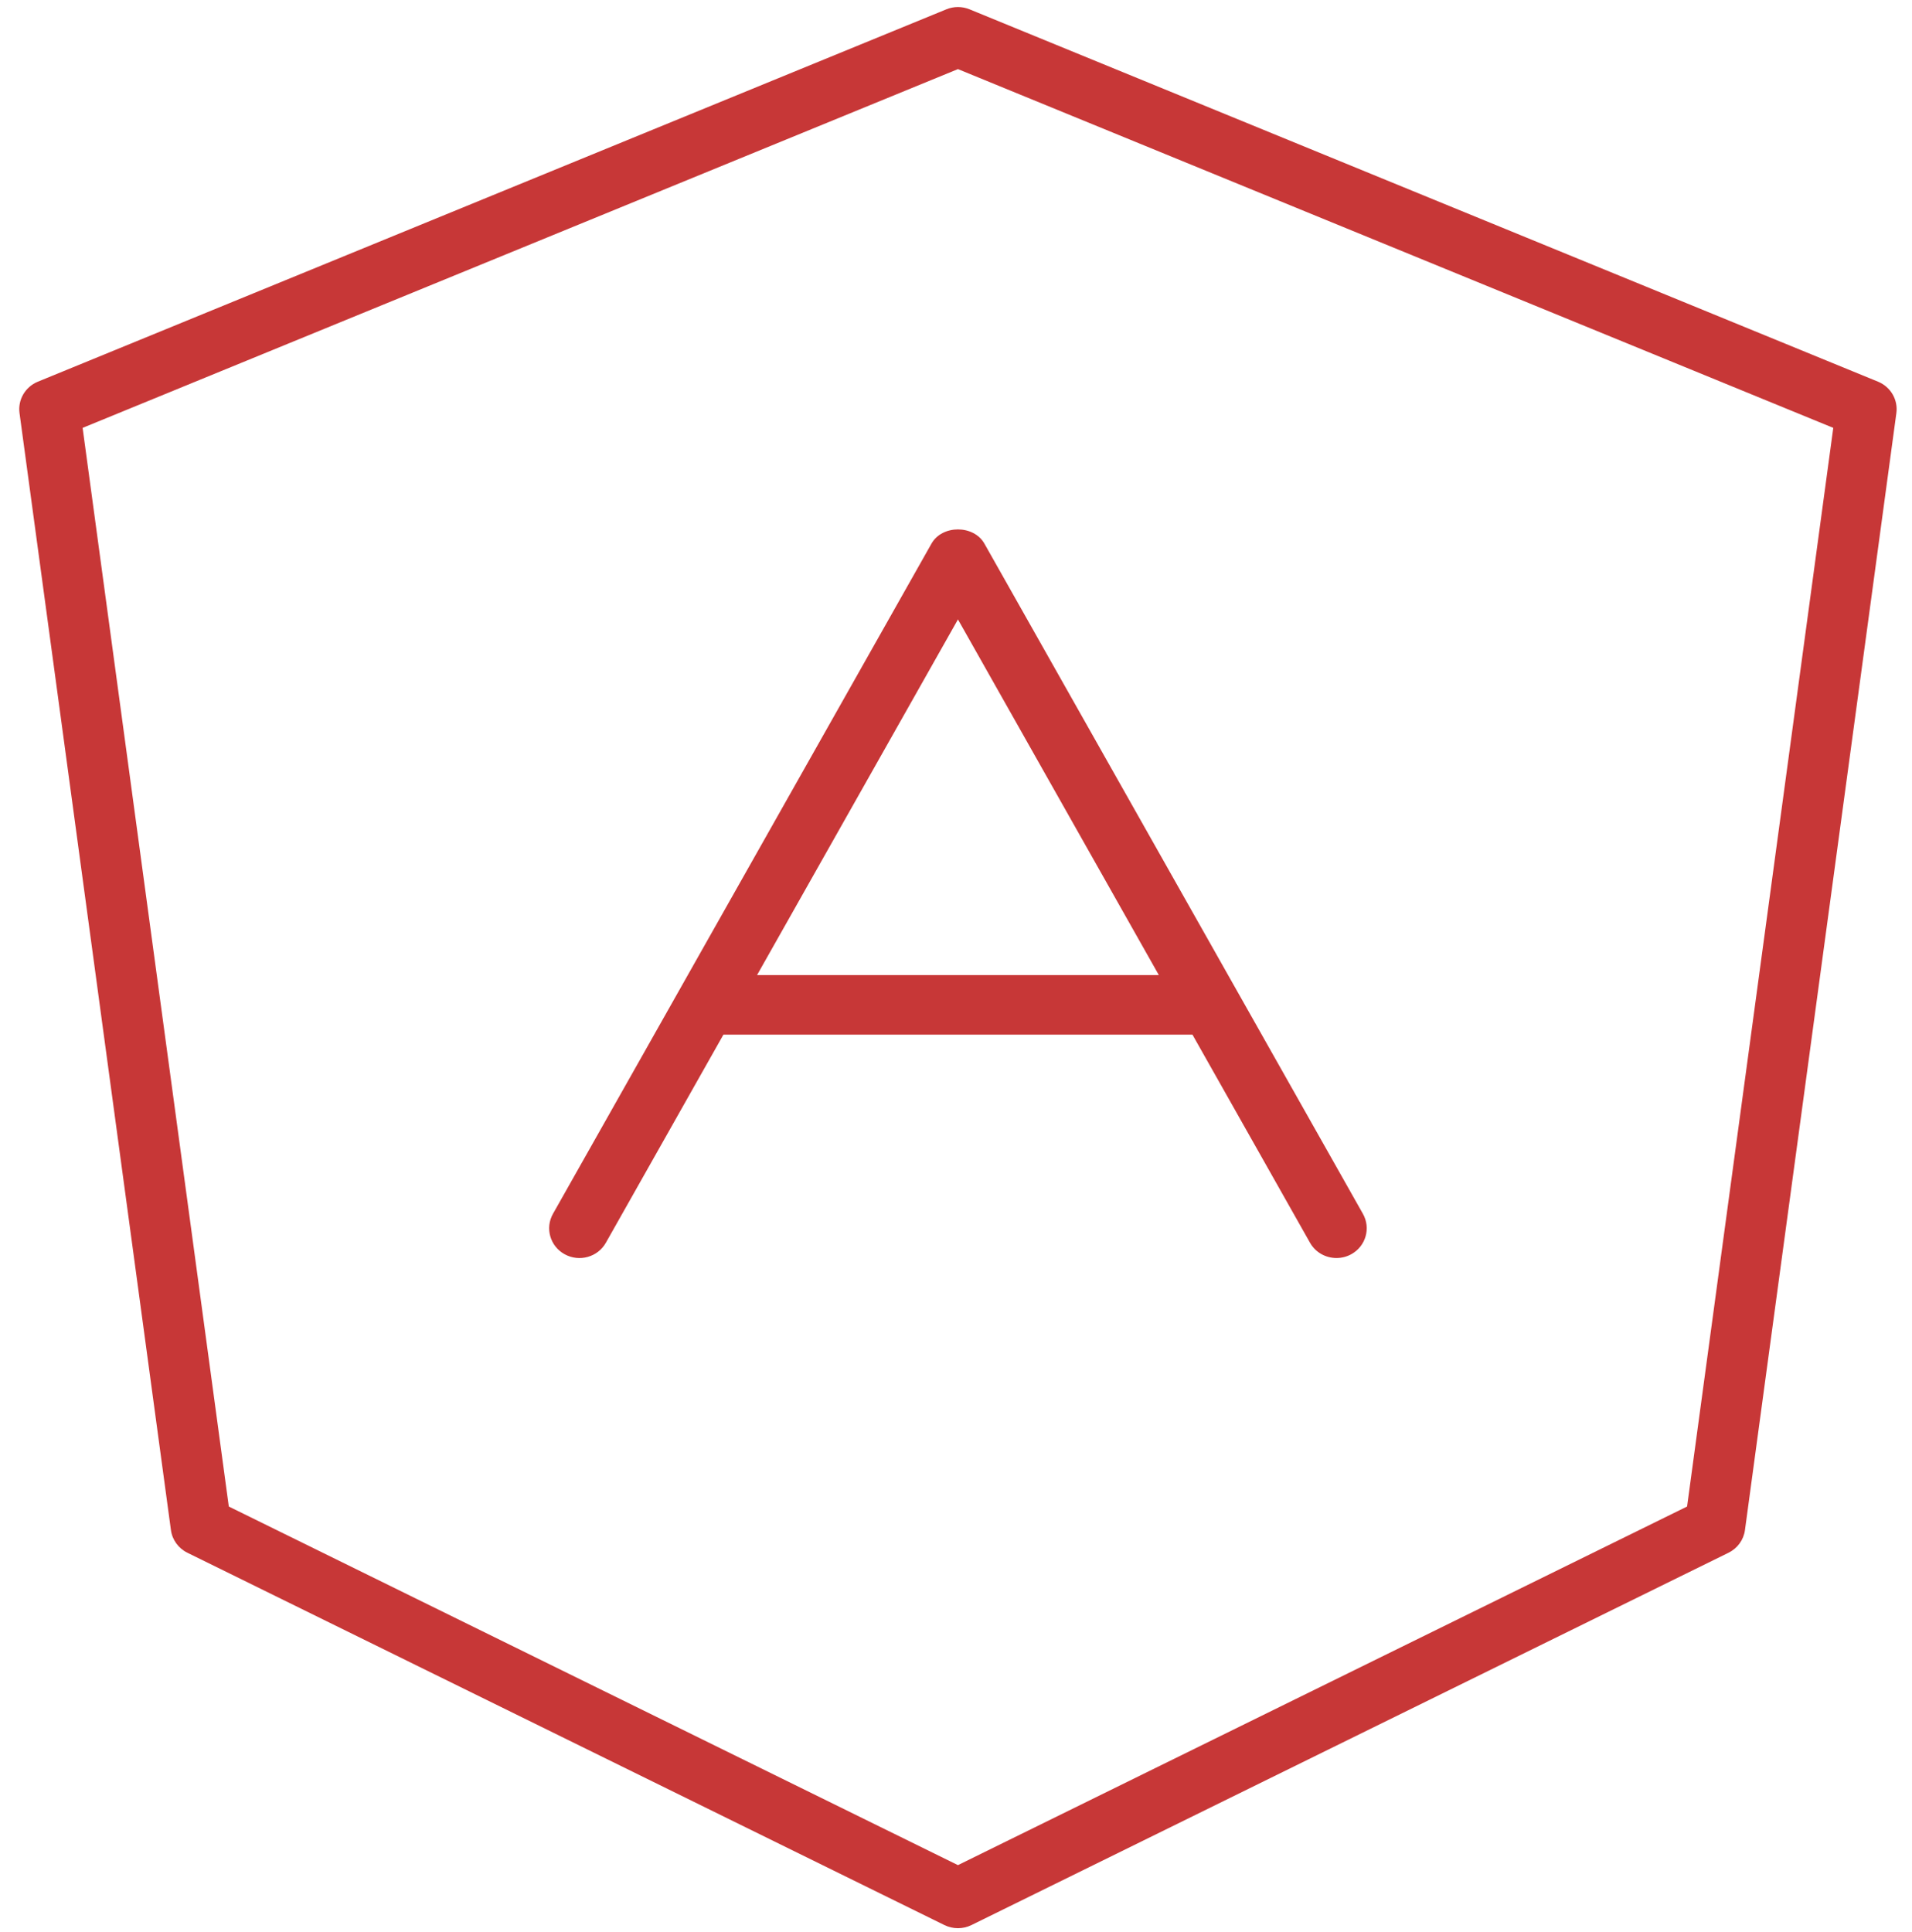
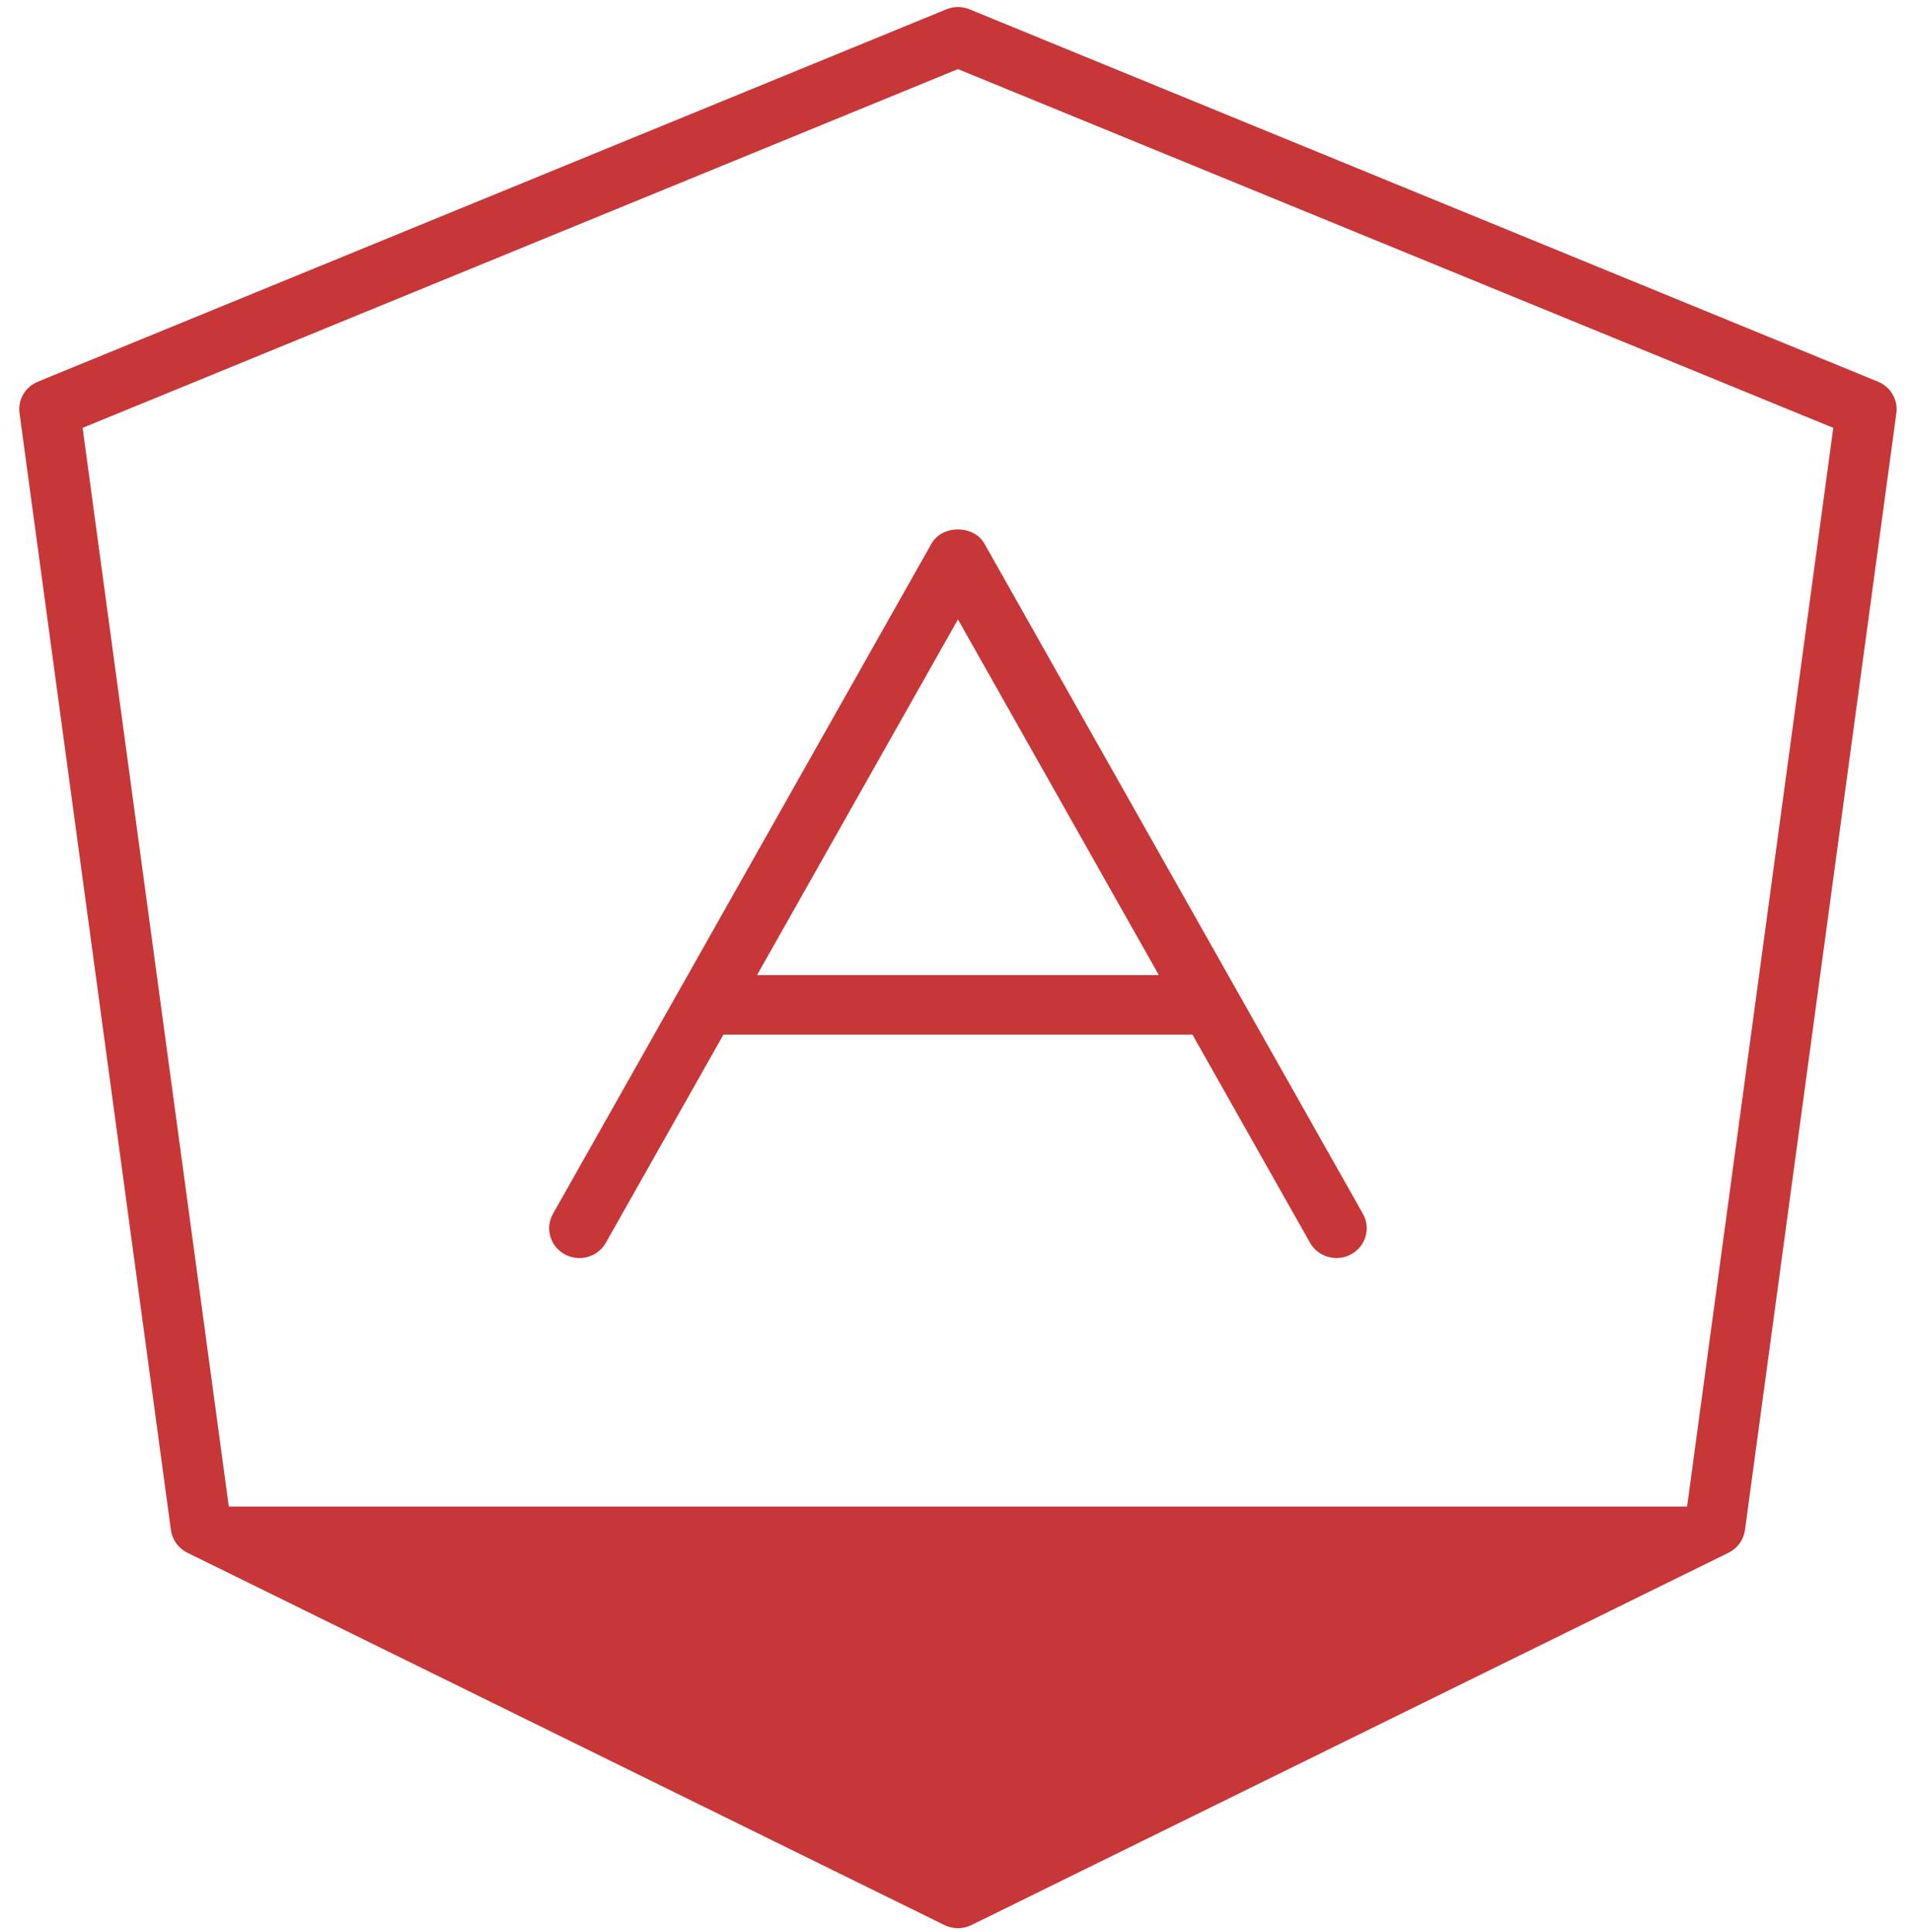
<svg xmlns="http://www.w3.org/2000/svg" width="96px" height="97px">
-   <path fill-rule="evenodd" fill="rgb(199, 55, 55)" d="M87.613,76.818 C87.548,77.310 87.237,77.736 86.786,77.958 L48.777,96.650 C48.563,96.755 48.331,96.808 48.098,96.808 C47.864,96.808 47.632,96.755 47.418,96.650 L9.410,77.958 C8.958,77.736 8.648,77.310 8.582,76.818 L0.980,20.740 C0.889,20.069 1.267,19.422 1.903,19.162 L47.514,0.469 C47.886,0.315 48.309,0.315 48.682,0.469 L94.292,19.162 C94.928,19.422 95.306,20.069 95.215,20.740 L87.613,76.818 ZM48.098,3.470 L4.148,21.482 L11.488,75.637 L48.098,93.641 L84.707,75.637 L92.047,21.482 L48.098,3.470 ZM67.841,62.973 C67.607,63.101 67.353,63.161 67.104,63.161 C66.569,63.161 66.051,62.884 65.774,62.392 L59.873,51.946 L36.322,51.946 L30.421,62.392 C30.014,63.115 29.089,63.376 28.355,62.973 C27.620,62.573 27.357,61.662 27.765,60.939 L46.769,27.293 C47.304,26.343 48.891,26.343 49.426,27.293 L68.430,60.939 C68.838,61.662 68.575,62.573 67.841,62.973 ZM48.098,31.099 L38.011,48.955 L58.184,48.955 L48.098,31.099 Z" />
+   <path fill-rule="evenodd" fill="rgb(199, 55, 55)" d="M87.613,76.818 C87.548,77.310 87.237,77.736 86.786,77.958 L48.777,96.650 C48.563,96.755 48.331,96.808 48.098,96.808 C47.864,96.808 47.632,96.755 47.418,96.650 L9.410,77.958 C8.958,77.736 8.648,77.310 8.582,76.818 L0.980,20.740 C0.889,20.069 1.267,19.422 1.903,19.162 L47.514,0.469 C47.886,0.315 48.309,0.315 48.682,0.469 L94.292,19.162 C94.928,19.422 95.306,20.069 95.215,20.740 L87.613,76.818 ZM48.098,3.470 L4.148,21.482 L11.488,75.637 L84.707,75.637 L92.047,21.482 L48.098,3.470 ZM67.841,62.973 C67.607,63.101 67.353,63.161 67.104,63.161 C66.569,63.161 66.051,62.884 65.774,62.392 L59.873,51.946 L36.322,51.946 L30.421,62.392 C30.014,63.115 29.089,63.376 28.355,62.973 C27.620,62.573 27.357,61.662 27.765,60.939 L46.769,27.293 C47.304,26.343 48.891,26.343 49.426,27.293 L68.430,60.939 C68.838,61.662 68.575,62.573 67.841,62.973 ZM48.098,31.099 L38.011,48.955 L58.184,48.955 L48.098,31.099 Z" />
</svg>